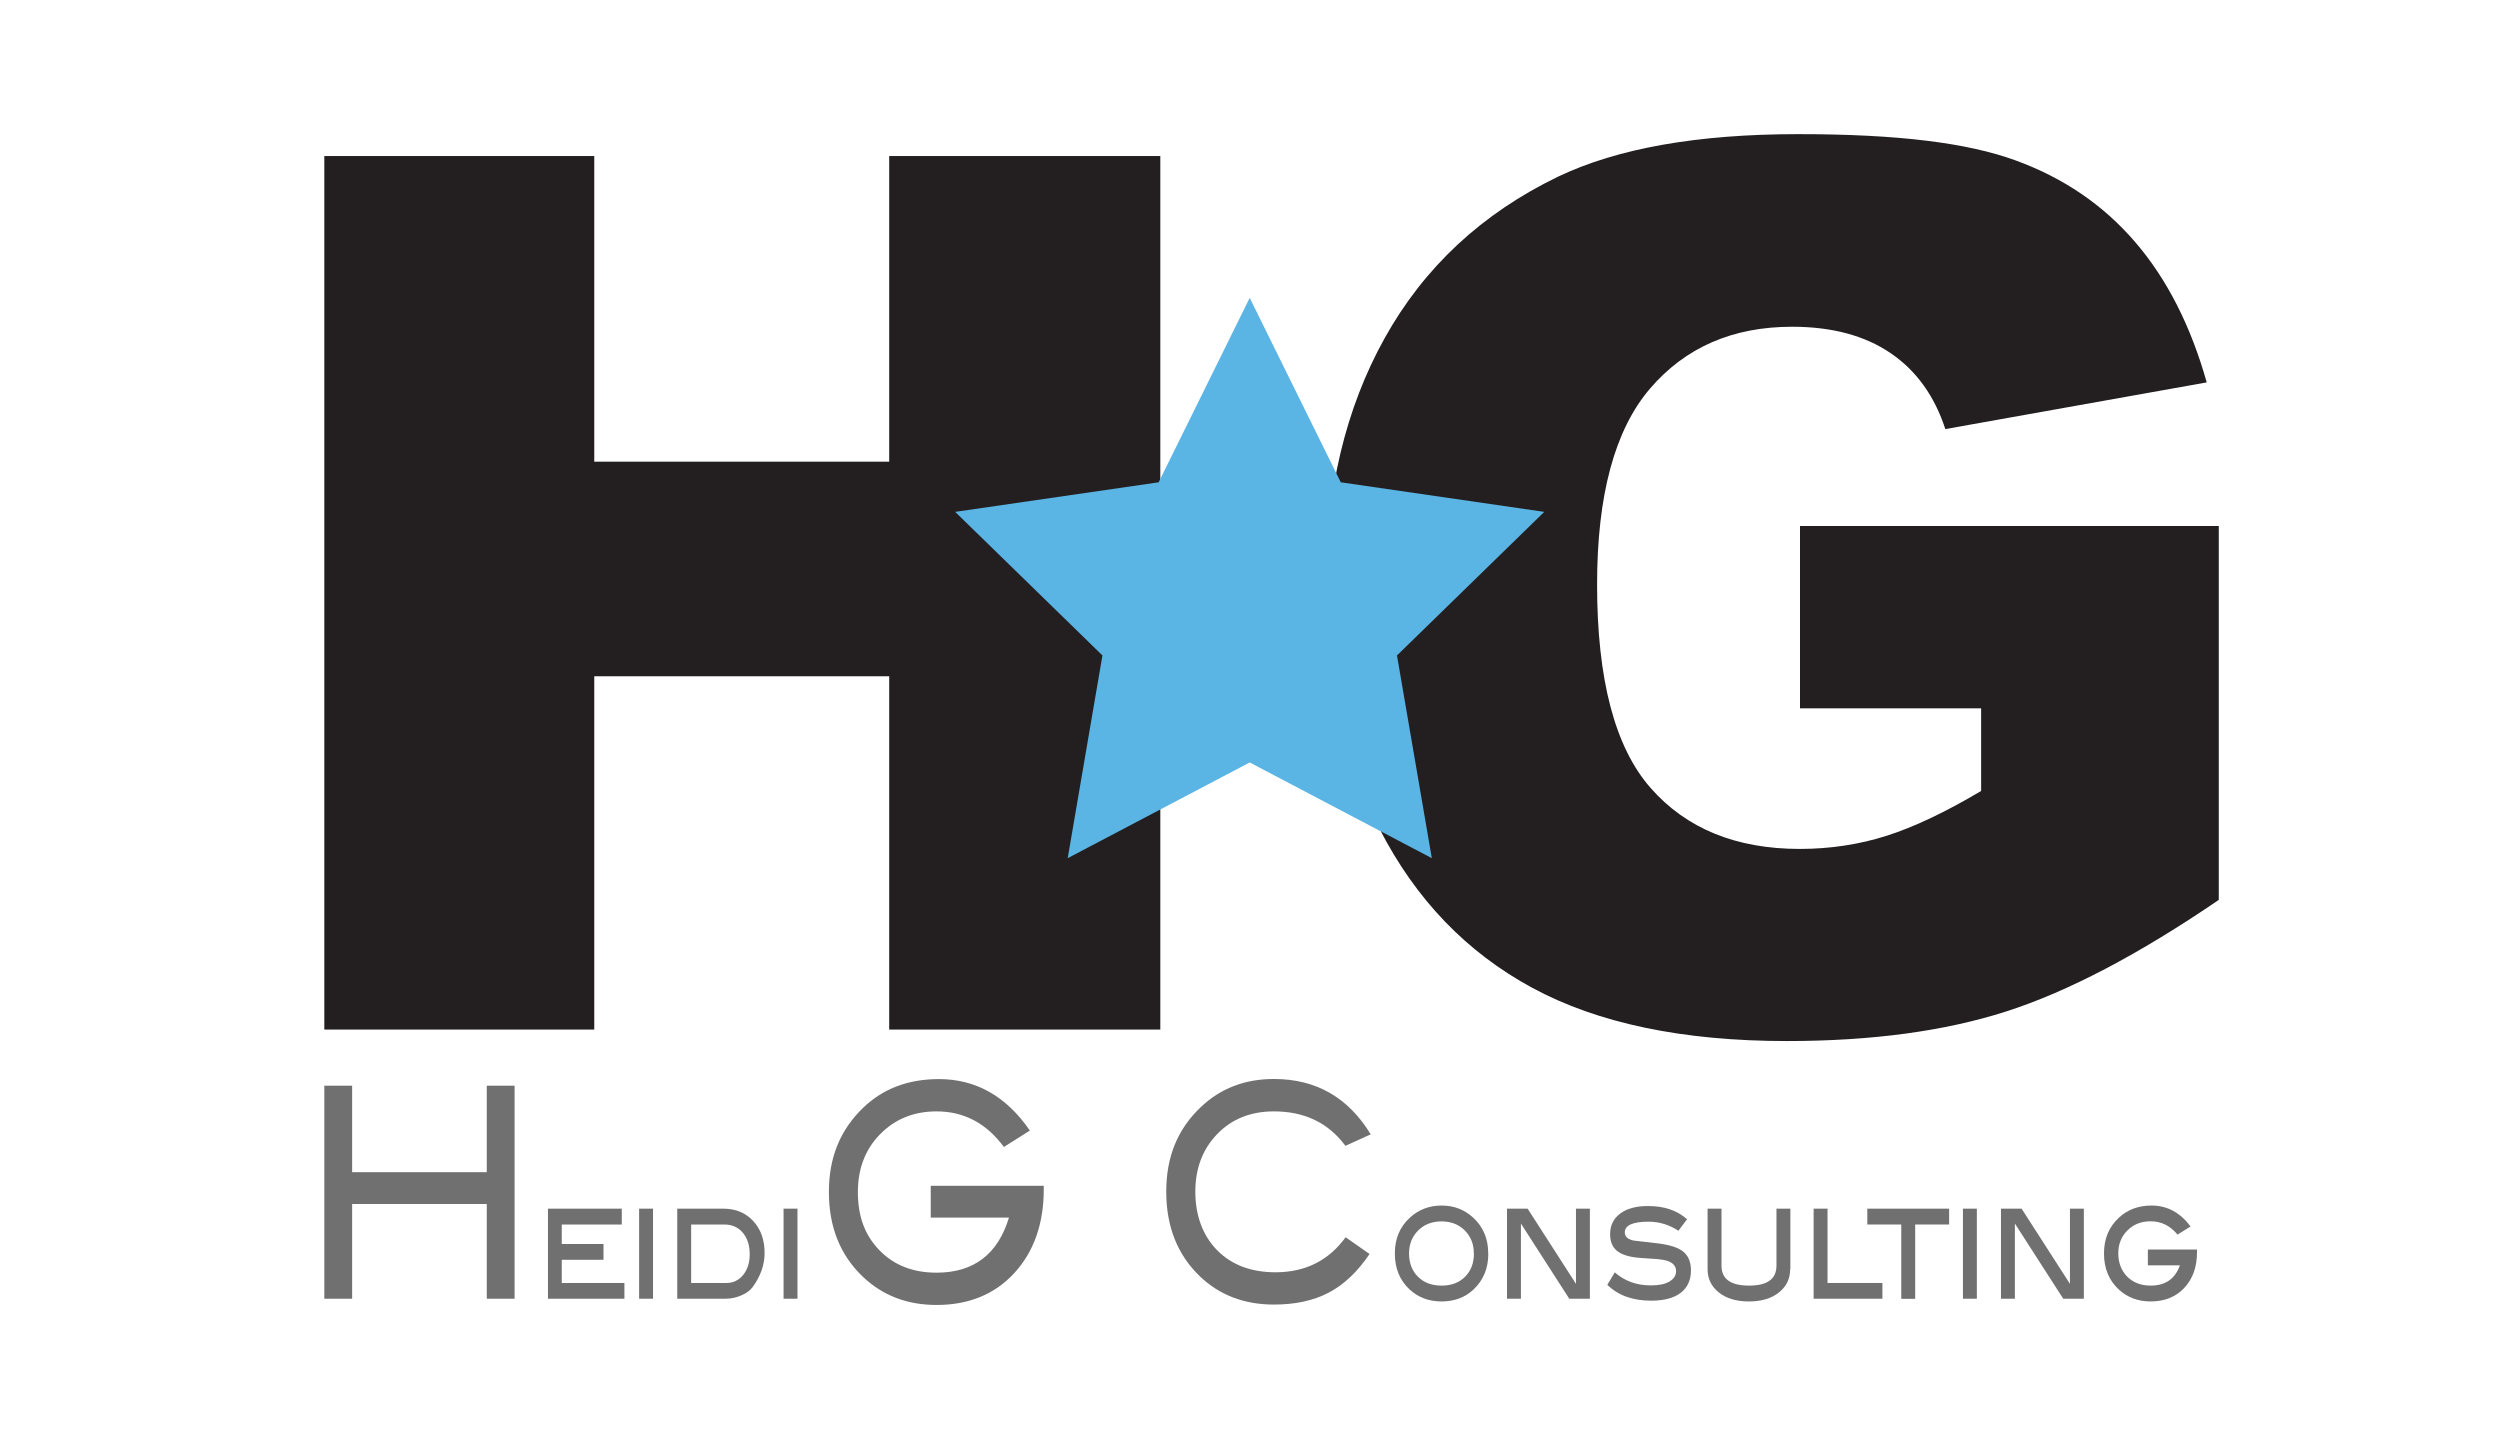
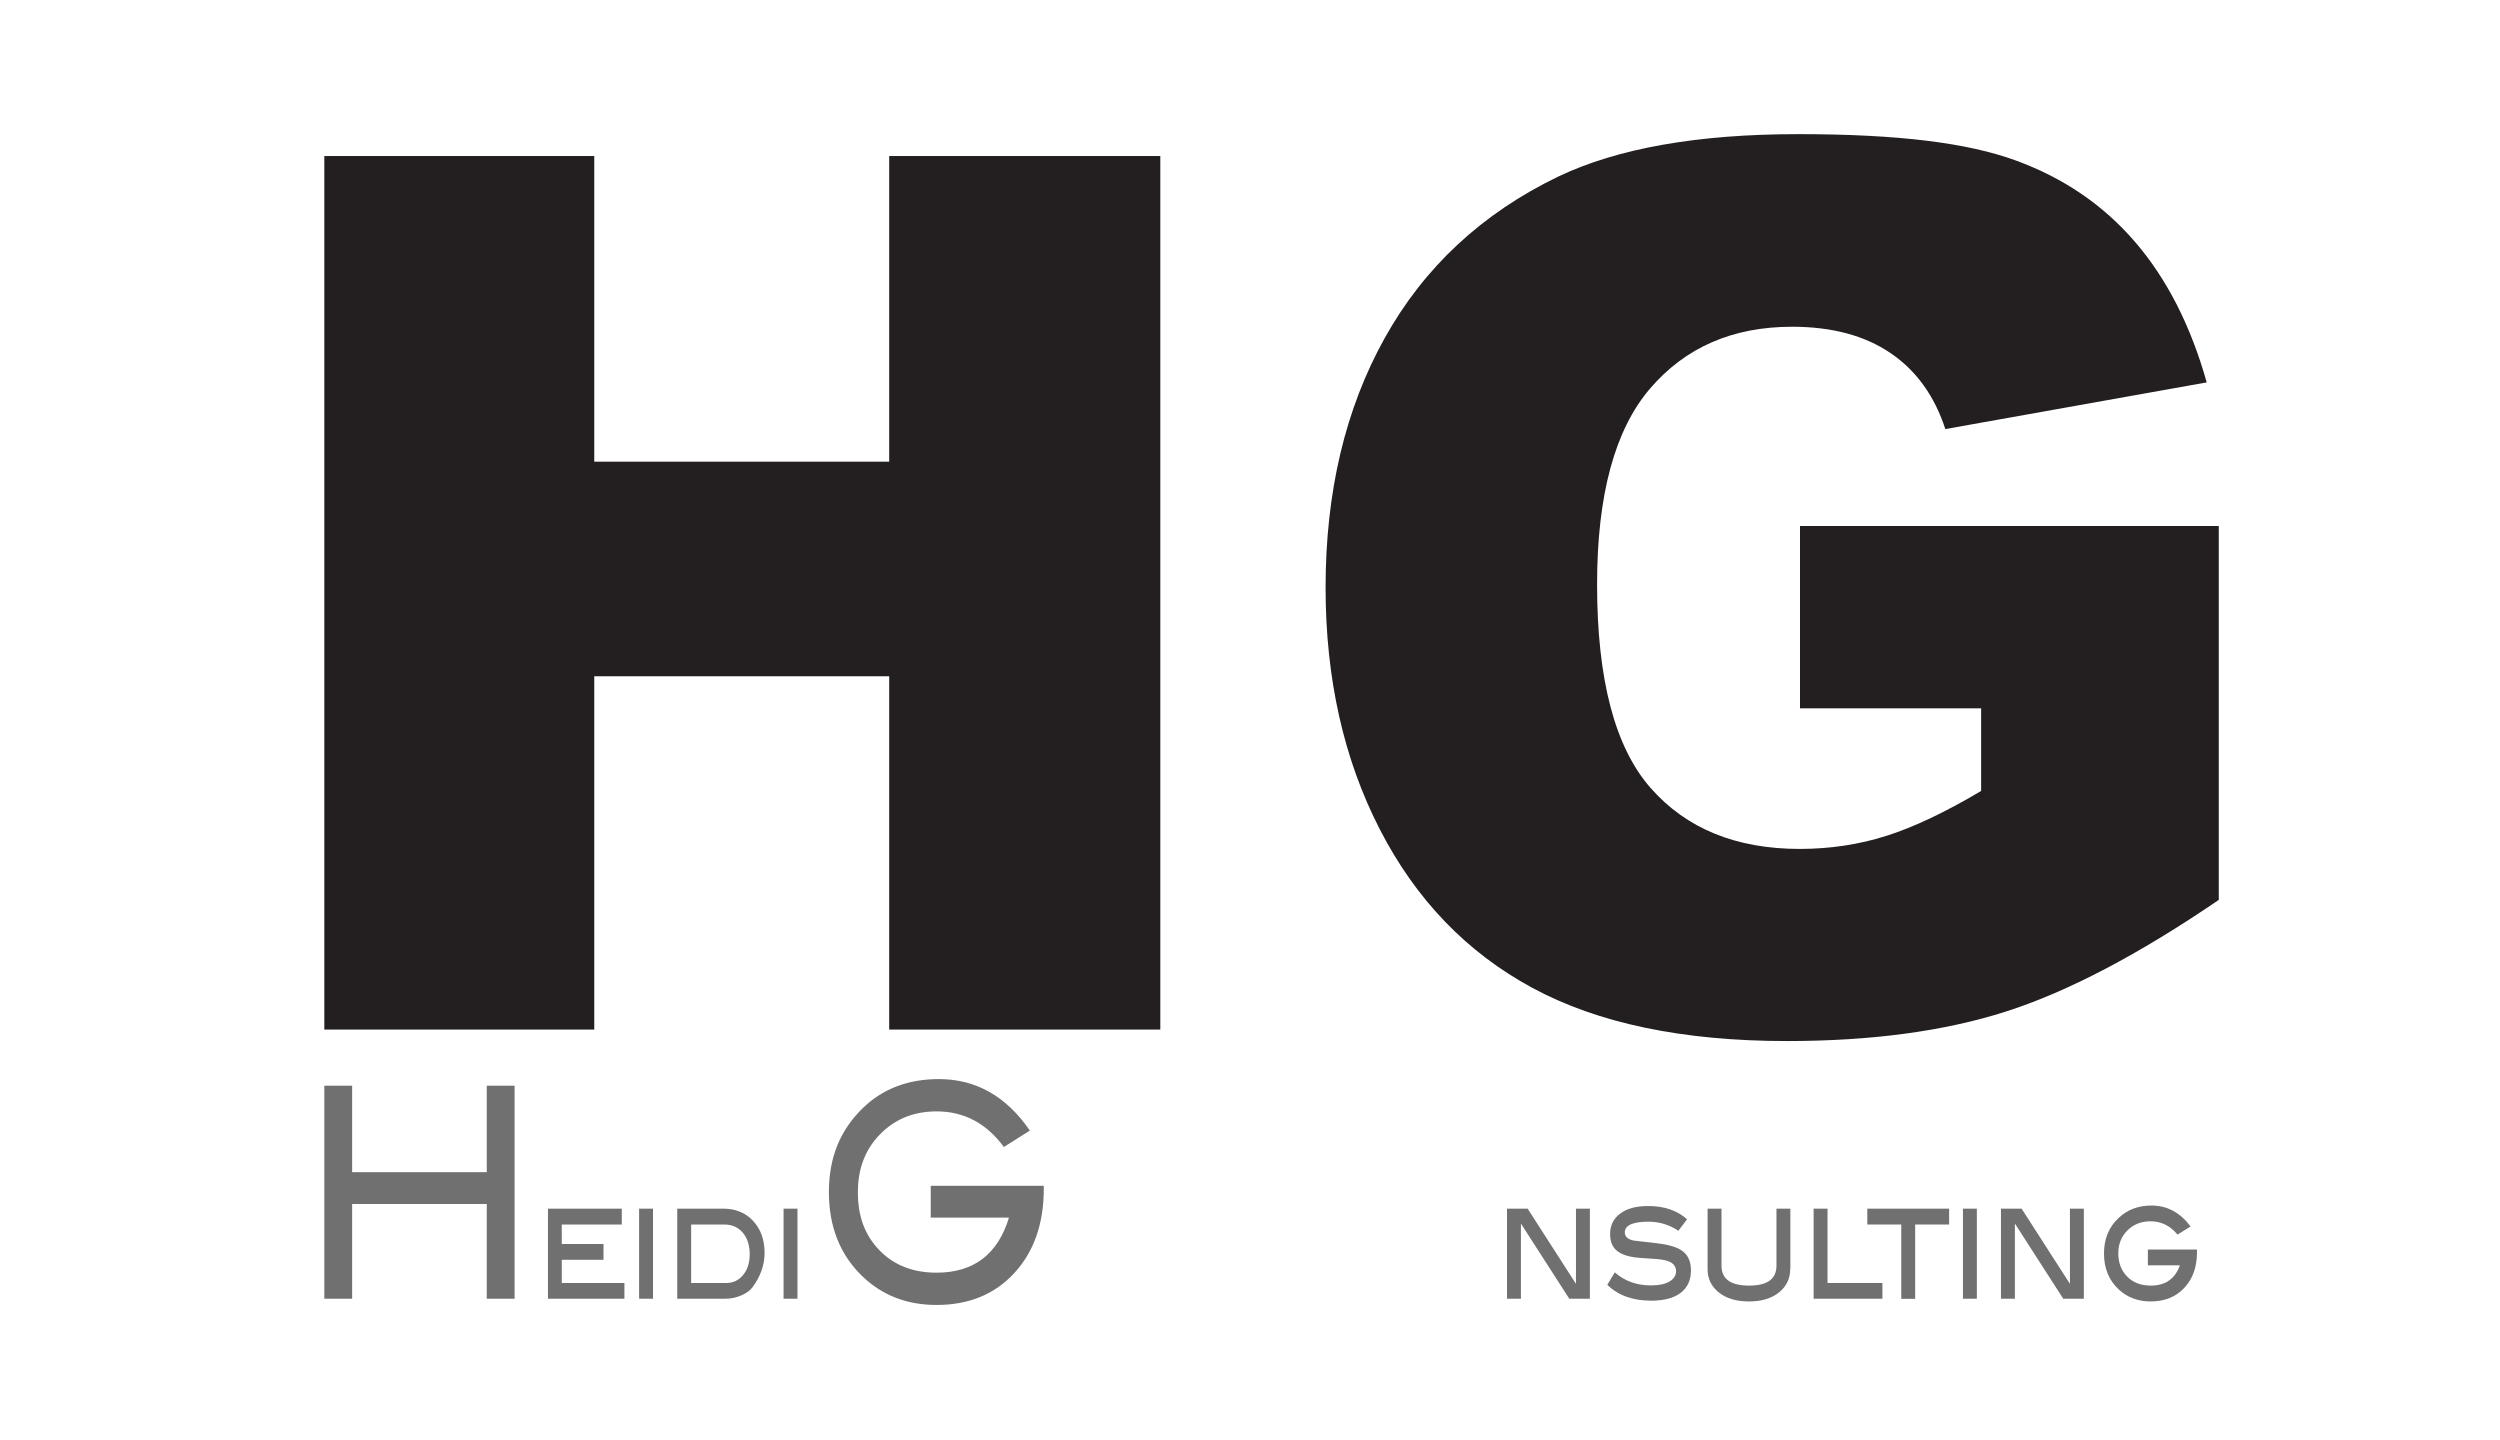
<svg xmlns="http://www.w3.org/2000/svg" id="Layer_4" data-name="Layer 4" viewBox="0 0 257 148.08">
  <defs>
    <style>
      .cls-1 {
        fill: none;
      }

      .cls-2 {
        fill: #231f20;
      }

      .cls-3 {
        fill: #5ab4e4;
      }

      .cls-4 {
        fill: #707071;
      }
    </style>
  </defs>
  <rect class="cls-1" width="257" height="148.08" />
  <path class="cls-2" d="M33.34,16.04h27.75v31.42h30.32v-31.42h27.87v89.8h-27.87v-36.32h-30.32v36.32h-27.75V16.04Z" />
  <path class="cls-2" d="M185.04,72.83v-18.76h43.05v38.44c-8.24,5.62-15.53,9.44-21.86,11.47-6.33,2.03-13.85,3.04-22.54,3.04-10.7,0-19.42-1.82-26.17-5.47-6.75-3.65-11.97-9.08-15.68-16.3-3.71-7.22-5.57-15.5-5.57-24.84,0-9.84,2.03-18.4,6.09-25.68,4.06-7.28,10-12.8,17.83-16.58,6.11-2.91,14.33-4.36,24.66-4.36s17.41.9,22.35,2.7c4.94,1.8,9.04,4.6,12.3,8.4,3.26,3.79,5.71,8.6,7.35,14.42l-26.87,4.8c-1.11-3.4-2.98-6.01-5.63-7.81-2.64-1.8-6.02-2.71-10.12-2.71-6.11,0-10.98,2.12-14.61,6.36-3.63,4.24-5.44,10.96-5.44,20.14,0,9.76,1.83,16.73,5.5,20.91,3.67,4.18,8.78,6.27,15.34,6.27,3.11,0,6.09-.45,8.92-1.35,2.83-.9,6.07-2.44,9.72-4.61v-8.49h-18.63Z" />
-   <polygon class="cls-3" points="128.47 30.62 137.83 49.58 158.75 52.62 143.61 67.38 147.19 88.22 128.47 78.38 109.76 88.22 113.33 67.38 98.19 52.62 119.11 49.58 128.47 30.62" />
  <g id="HeidiG_Consulting_sm_caps" data-name="HeidiG  Consulting sm caps">
    <path class="cls-4" d="M52.9,133.51h-2.86v-9.74h-13.84v9.74h-2.86v-21.9h2.86v8.89h13.84v-8.89h2.86v21.9Z" />
    <path class="cls-4" d="M64.2,133.51h-7.87v-9.26h7.59v1.63h-6.17v2h4.29v1.63h-4.29v2.38h6.44v1.63Z" />
    <path class="cls-4" d="M67.13,133.51h-1.43v-9.26h1.43v9.26Z" />
    <path class="cls-4" d="M74.35,124.25c1.28,0,2.31.43,3.09,1.28.78.85,1.16,1.95,1.16,3.28,0,1.21-.41,2.38-1.22,3.49-.23.32-.59.6-1.09.83-.55.25-1.11.38-1.7.38h-4.97v-9.26h4.73ZM74.68,131.89c.7,0,1.27-.28,1.72-.83.45-.56.67-1.26.67-2.12,0-.92-.24-1.66-.71-2.22-.48-.56-1.11-.84-1.9-.84h-3.41v6.01h3.64Z" />
    <path class="cls-4" d="M81.98,133.51h-1.43v-9.26h1.43v9.26Z" />
    <path class="cls-4" d="M107.3,122.23c0,3.56-1.01,6.44-3.02,8.63-2.01,2.19-4.68,3.29-8,3.29-3.04,0-5.57-.98-7.61-2.93-2.31-2.22-3.46-5.11-3.46-8.68s1.17-6.39,3.51-8.65c2.05-1.98,4.65-2.96,7.8-2.96,3.8,0,6.92,1.76,9.35,5.29l-2.67,1.69c-1.8-2.44-4.1-3.66-6.92-3.66-2.19,0-4.03.69-5.51,2.06-1.72,1.59-2.58,3.67-2.58,6.23s.74,4.46,2.22,5.99,3.44,2.3,5.87,2.3c3.82,0,6.3-1.89,7.44-5.66h-8.04v-3.27h11.62v.33Z" />
-     <path class="cls-4" d="M140.91,116.61l-2.6,1.18c-1.75-2.36-4.2-3.54-7.35-3.54-2.39,0-4.33.78-5.83,2.33s-2.25,3.53-2.25,5.93.74,4.48,2.23,6c1.49,1.52,3.49,2.28,6.02,2.28,3.05,0,5.45-1.2,7.2-3.6l2.46,1.72c-1.24,1.84-2.64,3.16-4.21,3.98-1.57.82-3.44,1.22-5.62,1.22-3.05,0-5.59-.97-7.61-2.9-2.31-2.22-3.46-5.12-3.46-8.71s1.17-6.41,3.51-8.65c2.04-1.96,4.56-2.93,7.56-2.93,4.33,0,7.64,1.9,9.95,5.69Z" />
-     <path class="cls-4" d="M153,128.86c0,1.52-.51,2.75-1.53,3.71-.87.81-1.96,1.22-3.27,1.22s-2.4-.41-3.28-1.22c-1.02-.94-1.53-2.18-1.53-3.71s.51-2.73,1.54-3.68c.9-.83,1.99-1.25,3.27-1.25s2.35.42,3.25,1.25c1.03.95,1.54,2.18,1.54,3.68ZM151.51,128.85c0-.96-.31-1.74-.93-2.36-.62-.62-1.42-.93-2.39-.93s-1.79.31-2.41.94c-.62.62-.93,1.41-.93,2.36s.3,1.78.92,2.39c.61.61,1.42.91,2.43.91s1.8-.3,2.41-.91c.61-.61.91-1.41.91-2.39Z" />
    <path class="cls-4" d="M163.45,133.51h-2.13l-4.97-7.73v7.73h-1.43v-9.26h2.12l4.97,7.73v-7.73h1.43v9.26Z" />
    <path class="cls-4" d="M172.57,126.54c-.95-.63-1.98-.95-3.1-.95-1.62,0-2.44.37-2.44,1.1,0,.43.3.71.91.84.83.09,1.66.19,2.5.29,1.2.15,2.05.42,2.55.81.56.43.84,1.09.84,1.97,0,.99-.35,1.76-1.05,2.3s-1.72.81-3.05.81c-1.88,0-3.38-.54-4.5-1.63l.77-1.28c1.01.89,2.24,1.34,3.71,1.34.82,0,1.46-.13,1.91-.4.45-.27.68-.62.68-1.06,0-.49-.28-.84-.83-1.04-.31-.11-.79-.19-1.44-.23-1.01-.06-1.64-.11-1.87-.14-.9-.11-1.57-.36-2-.74-.43-.38-.64-.94-.64-1.67,0-.88.34-1.58,1.03-2.1.68-.52,1.65-.78,2.88-.78,1.65,0,2.98.45,4,1.36l-.88,1.17Z" />
    <path class="cls-4" d="M184.03,130.47c0,.97-.38,1.77-1.15,2.39s-1.8.93-3.09.93-2.33-.31-3.1-.93c-.77-.62-1.15-1.41-1.15-2.39v-6.22h1.43v5.86c0,1.37.94,2.05,2.83,2.05s2.82-.68,2.82-2.05v-5.86h1.43v6.22Z" />
    <path class="cls-4" d="M193.51,133.51h-7.07v-9.26h1.43v7.64h5.64v1.63Z" />
    <path class="cls-4" d="M200.37,125.88h-3.49v7.64h-1.43v-7.64h-3.49v-1.63h8.41v1.63Z" />
    <path class="cls-4" d="M203.22,133.51h-1.43v-9.26h1.43v9.26Z" />
    <path class="cls-4" d="M214.23,133.51h-2.13l-4.97-7.73v7.73h-1.43v-9.26h2.12l4.97,7.73v-7.73h1.43v9.26Z" />
    <path class="cls-4" d="M225.85,128.45v.29c0,1.5-.43,2.72-1.3,3.65-.87.93-2.02,1.4-3.46,1.4-1.3,0-2.39-.41-3.27-1.22-1.02-.94-1.53-2.18-1.53-3.71s.51-2.73,1.53-3.68c.89-.83,2.01-1.25,3.35-1.25,1.62,0,2.95.72,4.02,2.15l-1.34.84c-.75-.91-1.67-1.37-2.76-1.37-.97,0-1.77.31-2.39.94-.63.62-.94,1.41-.94,2.36s.3,1.77.92,2.39,1.42.92,2.42.92c1.5,0,2.5-.69,2.99-2.08h-3.29v-1.63h5.07Z" />
  </g>
</svg>